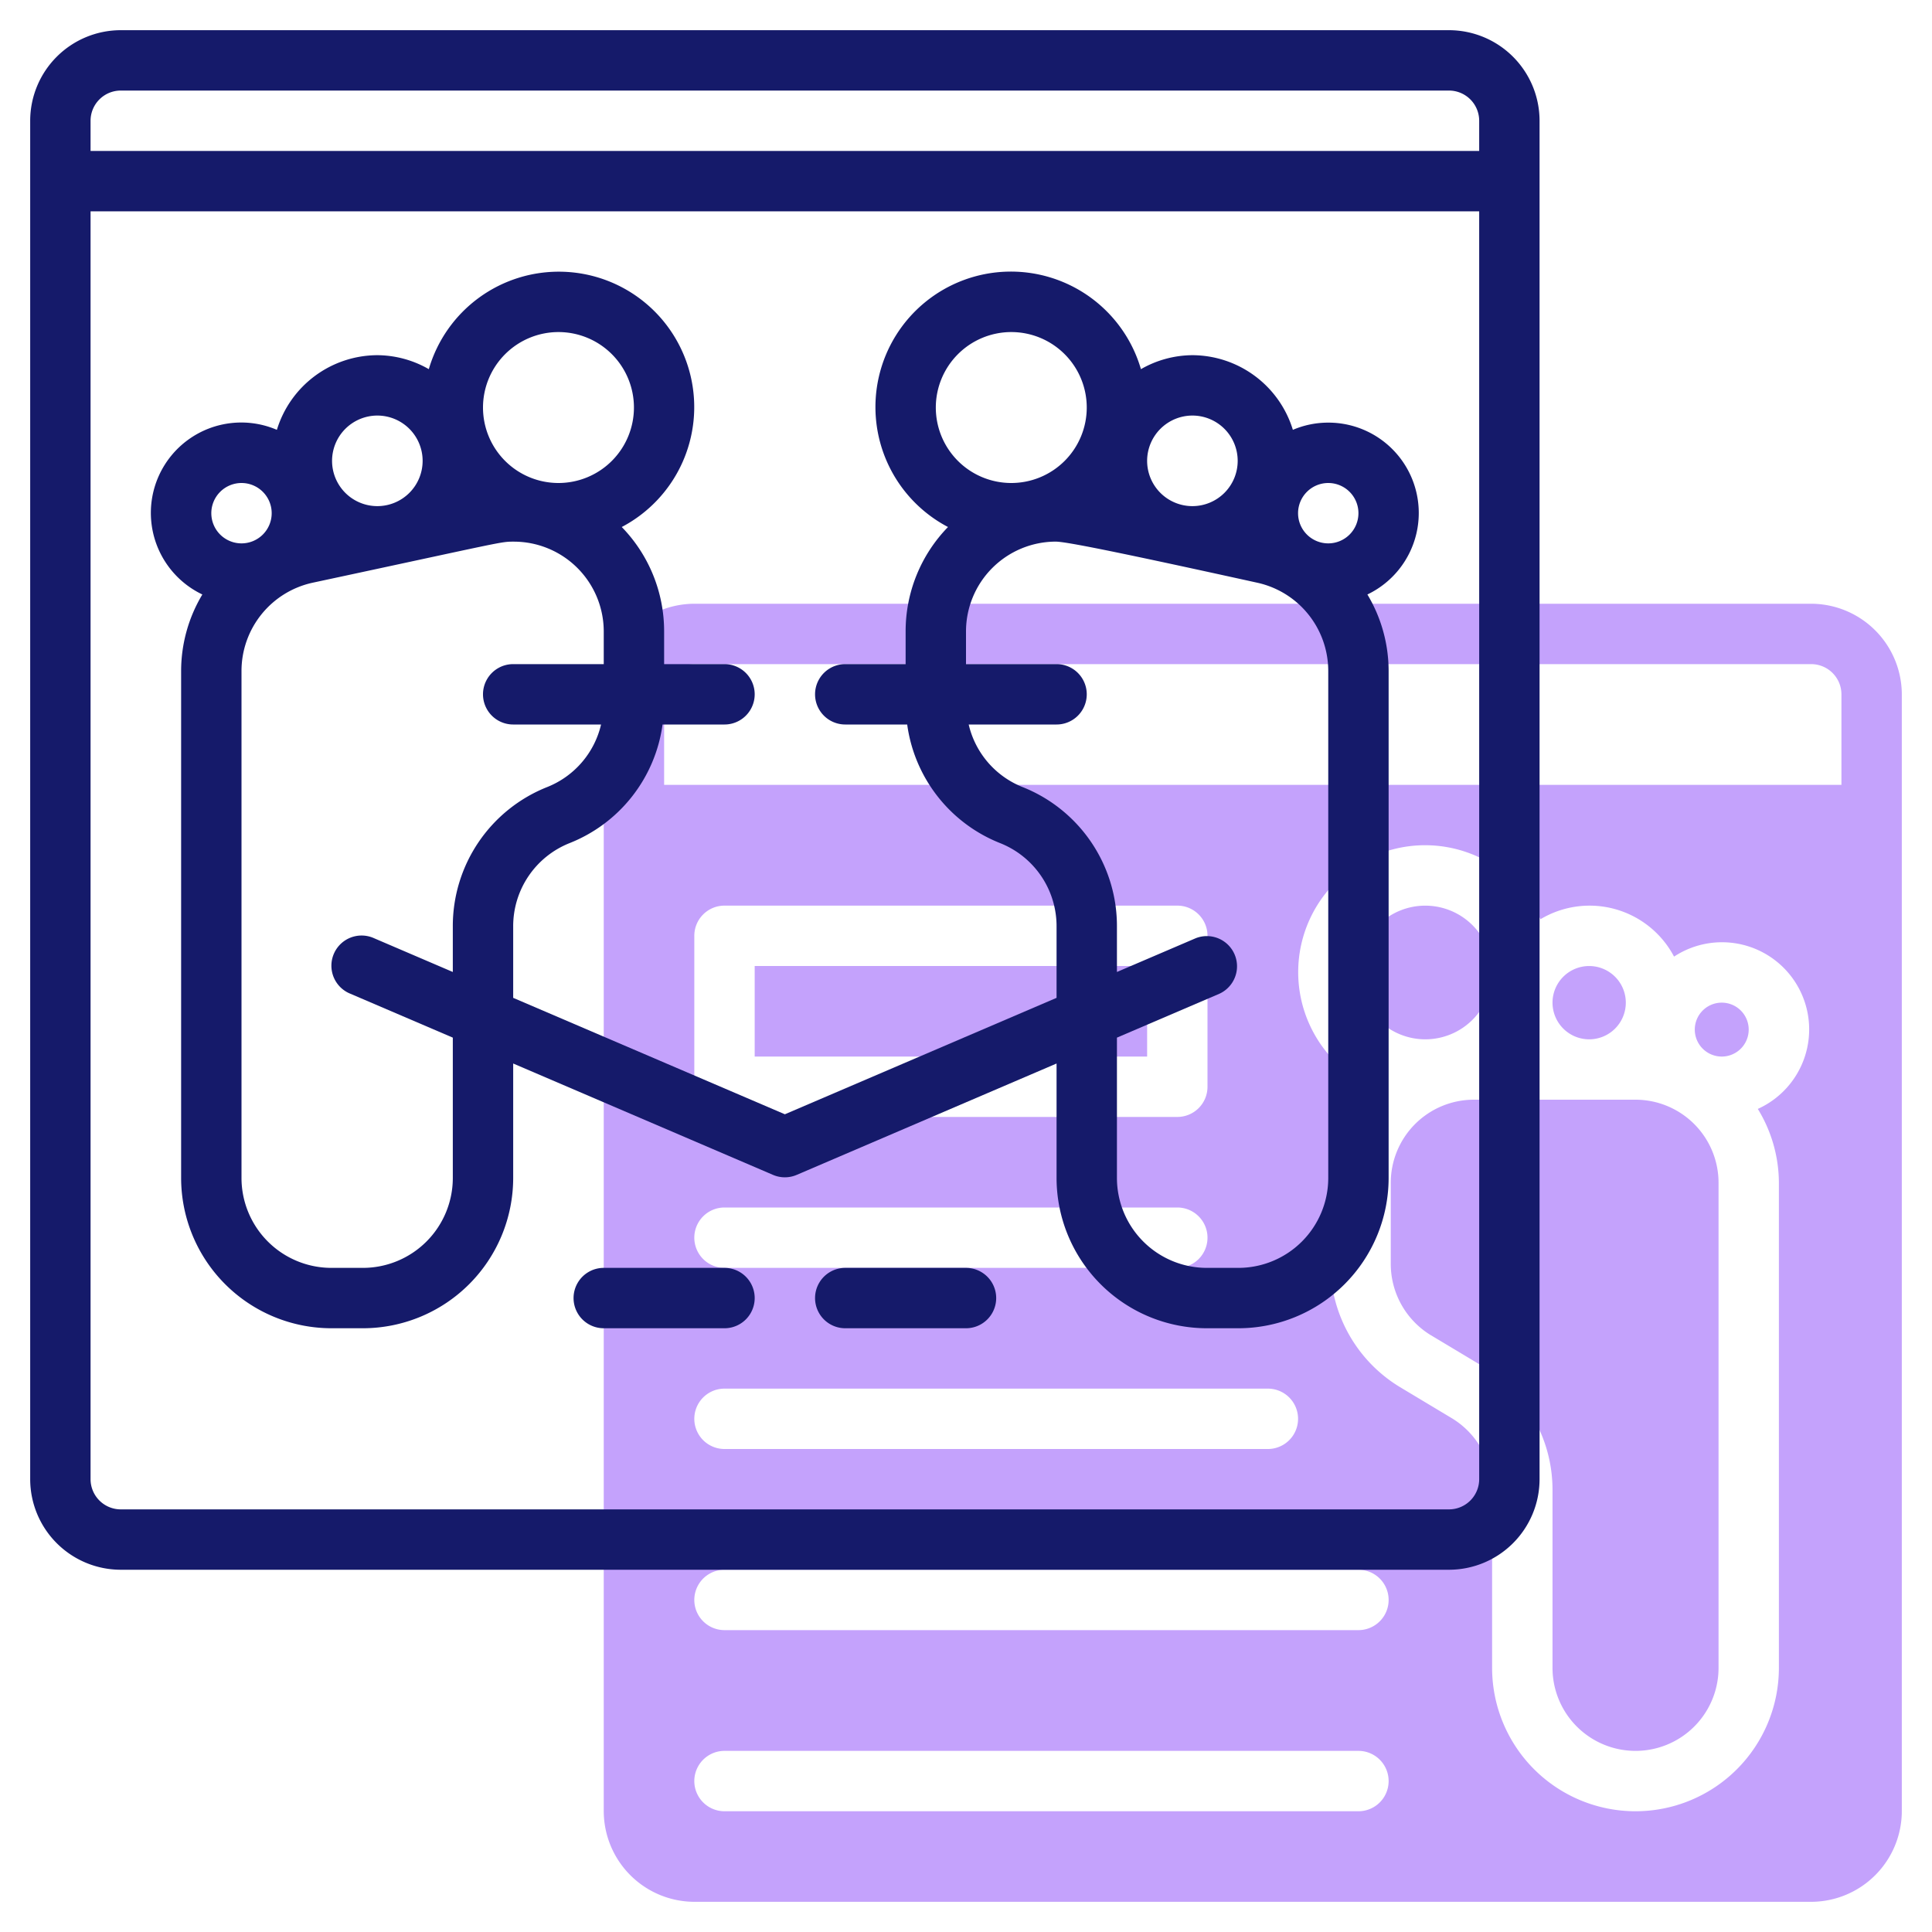
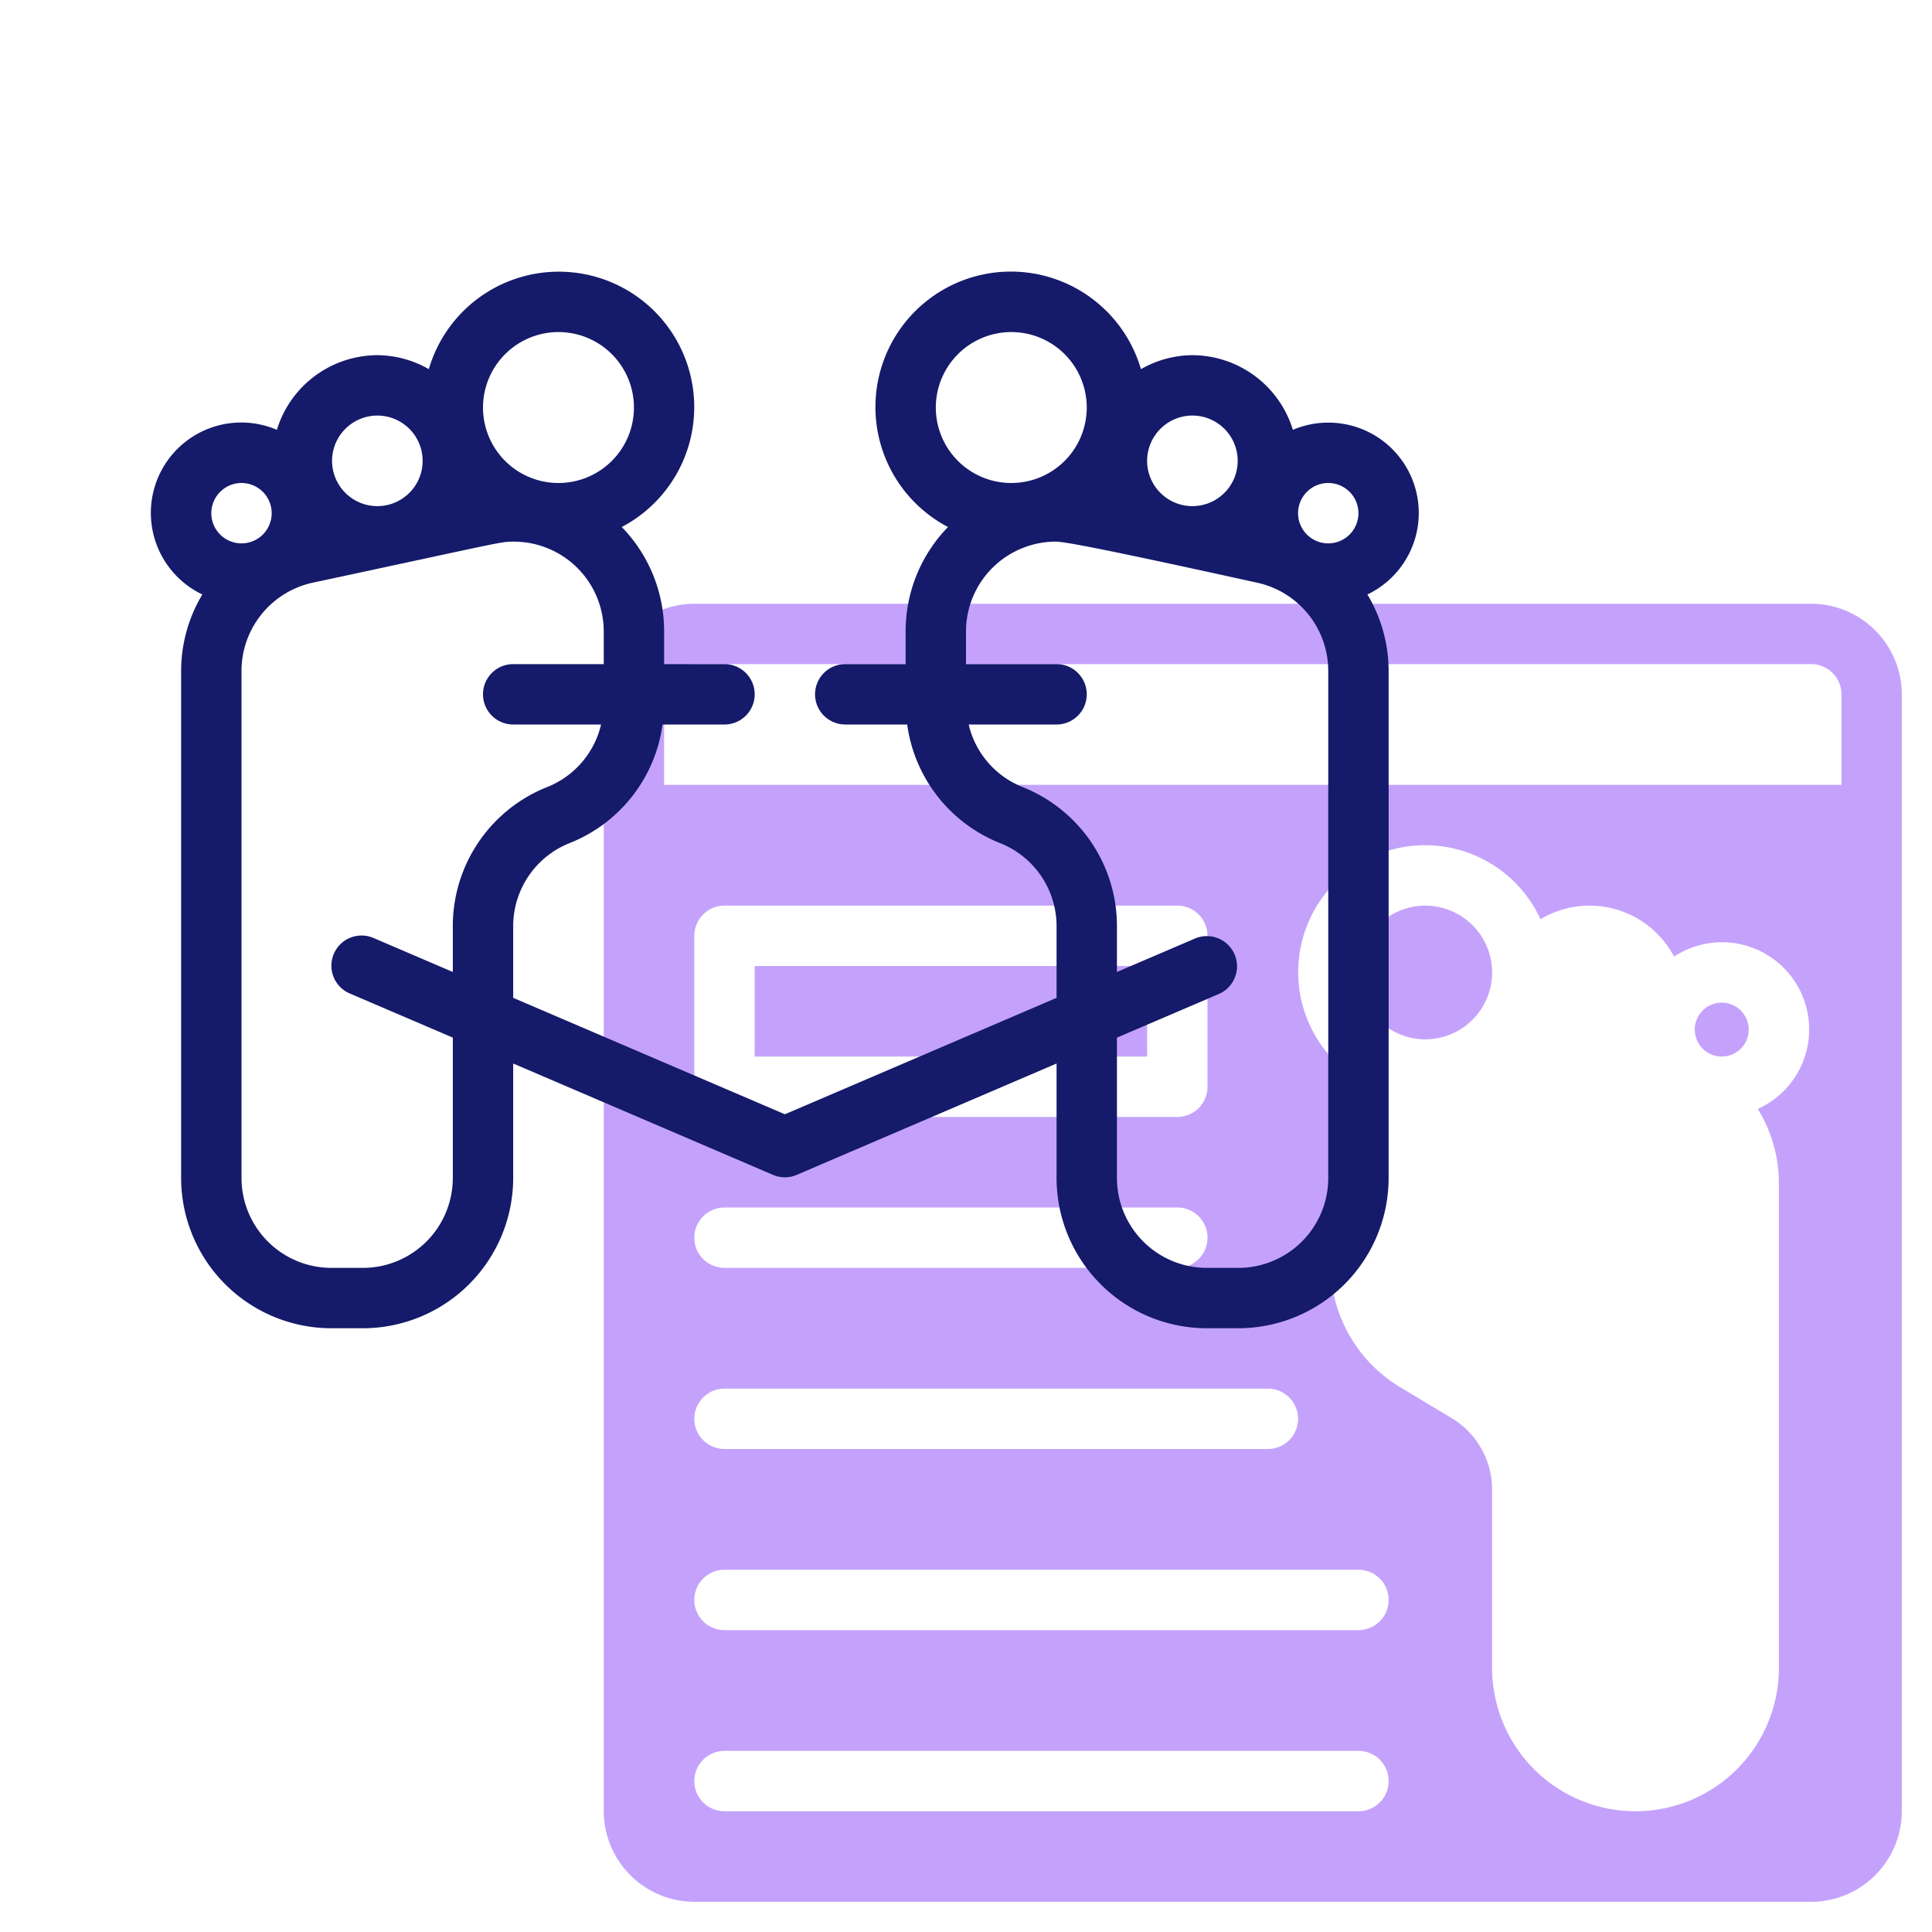
<svg xmlns="http://www.w3.org/2000/svg" width="1024" height="1024" id="Line" viewBox="0 0 64 64">
  <rect x="25" y="32" width="13" height="3" style="fill:#c4a2fc" />
  <path d="M47.214,34.429A2.214,2.214,0,1,0,45,32.214,2.217,2.217,0,0,0,47.214,34.429Z" style="fill:#c4a2fc" />
  <path d="M57.036,35a.893.893,0,1,0-.894-.893A.894.894,0,0,0,57.036,35Z" style="fill:#c4a2fc" />
-   <path d="M52.643,34.429a1.214,1.214,0,1,0-1.214-1.215A1.216,1.216,0,0,0,52.643,34.429Z" style="fill:#c4a2fc" />
  <path d="M60,20H23a3.009,3.009,0,0,0-3,3V60a3.009,3.009,0,0,0,3,3H60a3.009,3.009,0,0,0,3-3V23A3.009,3.009,0,0,0,60,20ZM45,60H24a1,1,0,0,1,0-2H45a1,1,0,0,1,0,2Zm0-6H24a1,1,0,0,1,0-2H45a1,1,0,0,1,0,2ZM24,40H39a1,1,0,0,1,0,2H24a1,1,0,0,1,0-2Zm-1-4V31a.999.999,0,0,1,1-1H39a.999.999,0,0,1,1,1v5a.999.999,0,0,1-1,1H24A.999.999,0,0,1,23,36Zm1,10H42a1,1,0,0,1,0,2H24a1,1,0,0,1,0-2Zm34.23-9.265a4.7,4.7,0,0,1,.698,2.444V55.25a4.75,4.75,0,0,1-9.5,0V49.338a2.765,2.765,0,0,0-1.335-2.358L46.377,45.95A4.776,4.776,0,0,1,44.071,41.877V39.179A4.718,4.718,0,0,1,45.342,35.97a4.204,4.204,0,1,1,5.688-5.519A3.163,3.163,0,0,1,55.455,31.689a2.888,2.888,0,1,1,2.775,5.045ZM61,26H22V23a1.003,1.003,0,0,1,1-1H60a1.003,1.003,0,0,1,1,1Z" style="fill:#c4a2fc" />
-   <path d="M54.179,36.429H48.821a2.753,2.753,0,0,0-2.75,2.75V41.877a2.765,2.765,0,0,0,1.335,2.358l1.717,1.029a4.776,4.776,0,0,1,2.306,4.073V55.25a2.75,2.75,0,0,0,5.5,0V39.179A2.753,2.753,0,0,0,54.179,36.429Z" style="fill:#c4a2fc" />
-   <path d="M1,4V49a3.003,3.003,0,0,0,3,3H48a3.003,3.003,0,0,0,3-3V4a3.003,3.003,0,0,0-3-3H4A3.003,3.003,0,0,0,1,4ZM49,4V5H3V4A1.001,1.001,0,0,1,4,3H48A1.001,1.001,0,0,1,49,4ZM3,49V7H49V49a1.001,1.001,0,0,1-1,1H4A1.001,1.001,0,0,1,3,49Z" style="fill:#151a6a" />
  <path d="M44,14a2.982,2.982,0,0,0-1.172.239A3.493,3.493,0,0,0,39.5,11.766a3.457,3.457,0,0,0-1.705.463,4.487,4.487,0,1,0-6.391,5.229A4.95,4.95,0,0,0,30,20.92V22H28a1,1,0,0,0,0,2h2.052a4.947,4.947,0,0,0,3.077,3.929A2.961,2.961,0,0,1,35,30.692v2.363l-9,3.857-9-3.857v-2.363a2.961,2.961,0,0,1,1.871-2.764A4.947,4.947,0,0,0,21.948,24H24a1,1,0,0,0,0-2H22V20.92a4.95,4.95,0,0,0-1.404-3.462,4.486,4.486,0,1,0-6.391-5.229A3.457,3.457,0,0,0,12.5,11.766a3.493,3.493,0,0,0-3.328,2.473,2.994,2.994,0,0,0-2.469,5.454A4.936,4.936,0,0,0,6,22.215v16.809A4.982,4.982,0,0,0,10.977,44h1.047A4.982,4.982,0,0,0,17,39.023v-3.793L25.606,38.919a.996.996,0,0,0,.787,0L35,35.23v3.793A4.982,4.982,0,0,0,39.977,44h1.047A4.982,4.982,0,0,0,46,39.023V22.215a4.935,4.935,0,0,0-.703-2.522A2.993,2.993,0,0,0,44,14ZM18.5,11A2.5,2.5,0,1,1,16,13.5,2.502,2.502,0,0,1,18.5,11Zm-6,2.766a1.5,1.5,0,1,1-1.5,1.5A1.502,1.502,0,0,1,12.5,13.766ZM8,16a1,1,0,1,1-1,1A1.001,1.001,0,0,1,8,16Zm7,23.023A2.98,2.98,0,0,1,12.023,42H10.977A2.98,2.98,0,0,1,8,39.023V22.215a2.993,2.993,0,0,1,2.353-2.911c6.458-1.383,6.22-1.361,6.676-1.361A2.978,2.978,0,0,1,20,20.92V22H17a1,1,0,0,0,0,2h2.911a2.952,2.952,0,0,1-1.782,2.071A4.953,4.953,0,0,0,15,30.692v1.506l-2.606-1.117a1.0 1,0,1,0-.787,1.838L15,34.373ZM44,16a1,1,0,1,1-1,1A1.001,1.001,0,0,1,44,16Zm-4.5-2.234a1.5,1.5,0,1,1-1.5,1.5A1.502,1.502,0,0,1,39.5,13.766ZM33.5,11A2.5,2.5,0,1,1,31,13.5,2.502,2.502,0,0,1,33.5,11ZM44,39.023A2.98,2.98,0,0,1,41.023,42H39.977A2.98,2.98,0,0,1,37,39.023V34.373l3.394-1.454a1.0 1,0,0,0-.787-1.838L37,32.198V30.692a4.953,4.953,0,0,0-3.129-4.621A2.952,2.952,0,0,1,32.089,24H35a1,1,0,0,0,0-2H32V20.92a2.978,2.978,0,0,1,2.972-2.978c.321,0,1.894.308,6.675,1.361A2.993,2.993,0,0,1,44,22.215Z" style="fill:#151a6a" />
-   <path d="M20,44h4a1,1,0,0,0,0-2H20a1,1,0,0,0,0,2Z" style="fill:#151a6a" />
-   <path d="M32,44H28a1,1,0,0,1,0-2h4a1,1,0,0,1,0,2Z" style="fill:#151a6a" />
</svg>